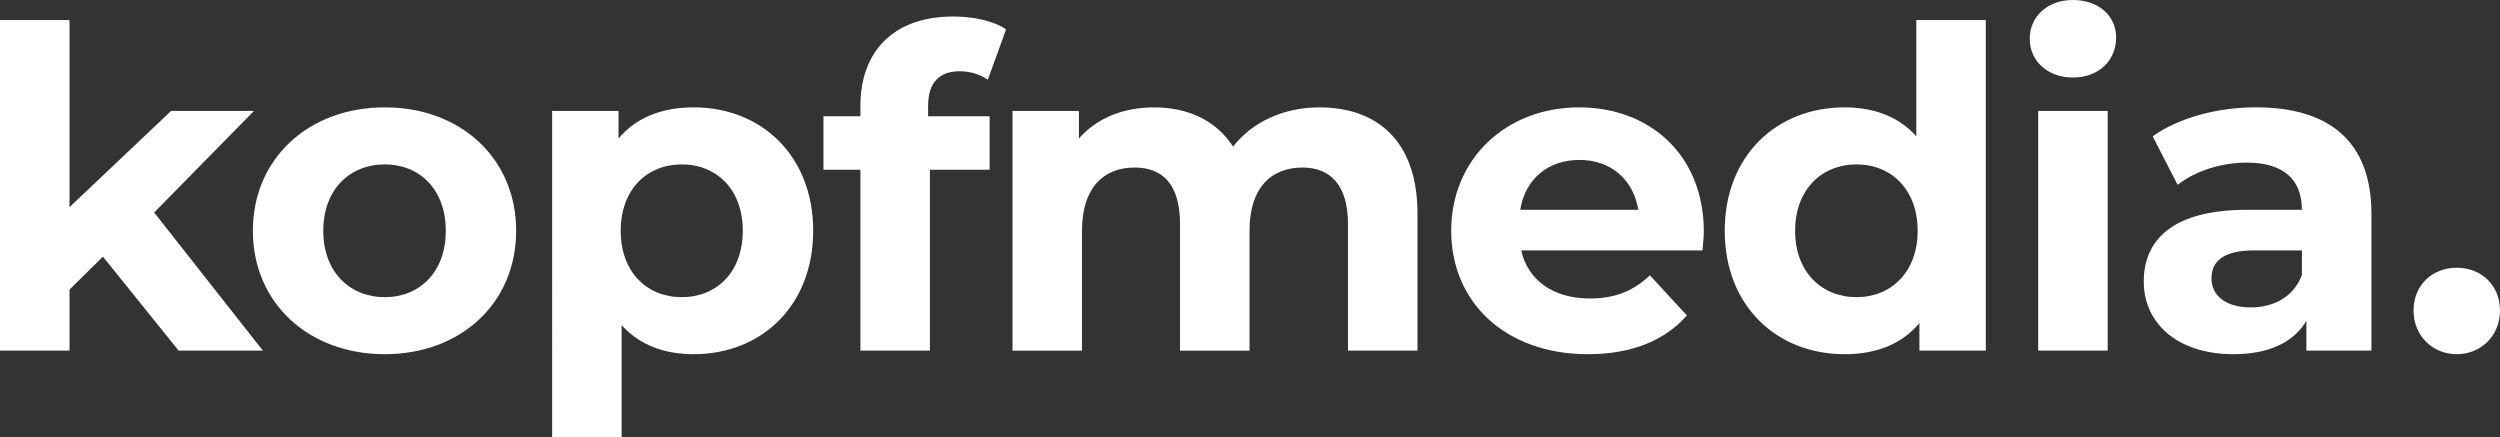
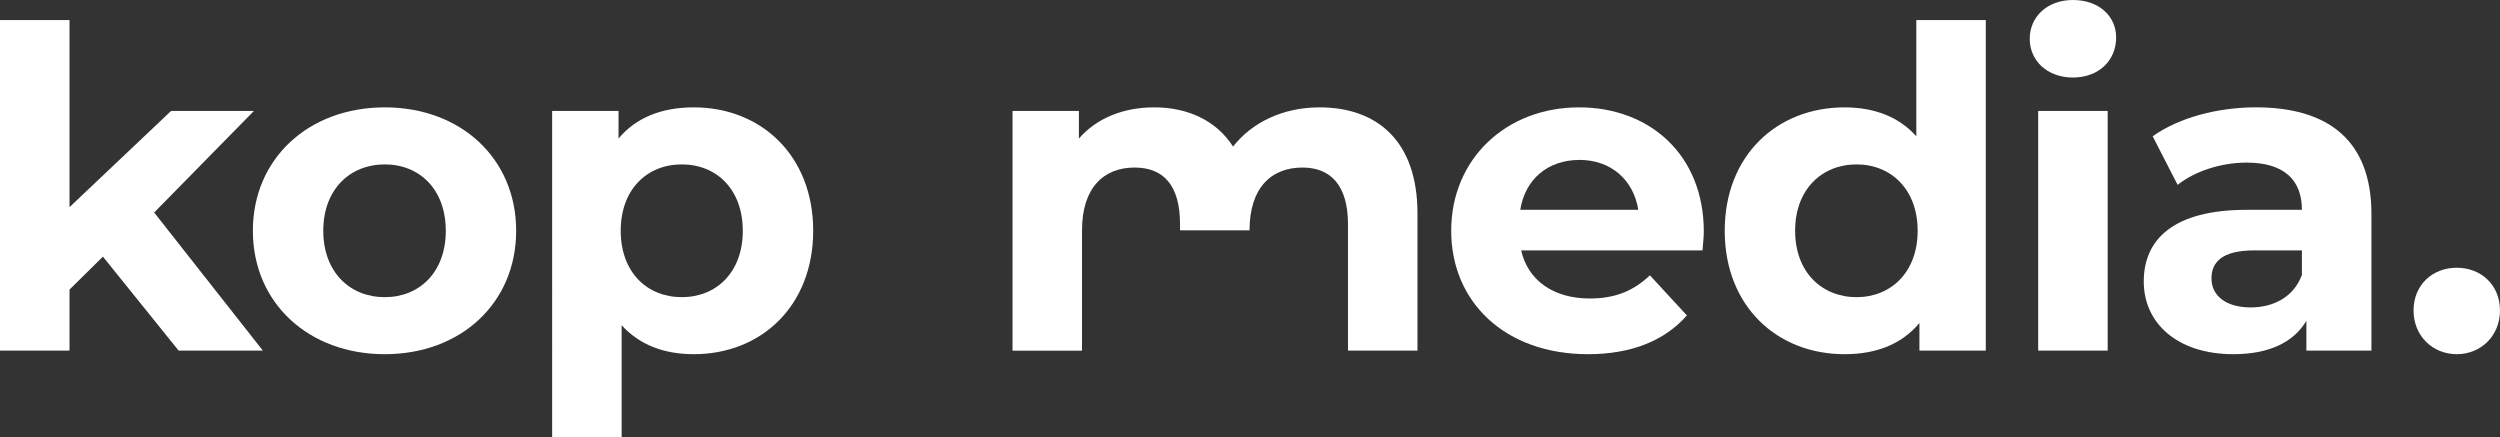
<svg xmlns="http://www.w3.org/2000/svg" version="1.1" id="Ebene_1" x="0px" y="0px" viewBox="0 0 764.92 133.73" style="enable-background:new 0 0 764.92 133.73;" xml:space="preserve">
  <rect x="0" y="0" width="764.92" height="133.73" fill="#333333" stroke="none" />
  <style type="text/css">
	.st0{fill:#FFFFFF;}
</style>
  <g>
    <path class="st0" d="M31.49,78.52L21.27,88.6v18.68H0V6.13h21.27v57.25l31.08-29.44H77.7L47.17,65.02l33.26,42.26H54.66   L31.49,78.52z" />
    <path class="st0" d="M77.37,70.61c0-22.08,17.04-37.76,40.35-37.76s40.21,15.68,40.21,37.76c0,22.08-16.9,37.76-40.21,37.76   S77.37,92.69,77.37,70.61z M136.4,70.61c0-12.68-8.04-20.31-18.68-20.31s-18.81,7.63-18.81,20.31c0,12.68,8.18,20.31,18.81,20.31   S136.4,83.29,136.4,70.61z" />
    <path class="st0" d="M248.81,70.61c0,23.04-15.95,37.76-36.53,37.76c-9.13,0-16.63-2.86-22.08-8.86v34.22h-21.26V33.94h20.31v8.45   c5.32-6.41,13.22-9.54,23.04-9.54C232.86,32.85,248.81,47.57,248.81,70.61z M227.27,70.61c0-12.68-8.04-20.31-18.67-20.31   c-10.63,0-18.68,7.63-18.68,20.31c0,12.68,8.04,20.31,18.68,20.31C219.23,90.92,227.27,83.29,227.27,70.61z" />
-     <path class="st0" d="M283.98,35.58h18.81v16.36h-18.27v55.34h-21.26V51.94h-11.31V35.58h11.31v-3.27   c0-16.49,10.09-27.26,28.35-27.26c6,0,12.27,1.23,16.22,3.95l-5.59,15.4c-2.32-1.64-5.32-2.59-8.59-2.59   c-6.27,0-9.68,3.41-9.68,10.63V35.58z" />
-     <path class="st0" d="M433.7,65.29v41.99h-21.26V68.57c0-11.86-5.32-17.31-13.9-17.31c-9.54,0-16.22,6.13-16.22,19.22v36.81h-21.27   V68.57c0-11.86-5.04-17.31-13.9-17.31c-9.41,0-16.09,6.13-16.09,19.22v36.81h-21.26V33.94h20.31v8.45   c5.45-6.27,13.63-9.54,23.04-9.54c10.22,0,18.95,3.95,24.13,12c5.86-7.5,15.4-12,26.45-12C421.16,32.85,433.7,42.94,433.7,65.29z" />
+     <path class="st0" d="M433.7,65.29v41.99h-21.26V68.57c0-11.86-5.32-17.31-13.9-17.31c-9.54,0-16.22,6.13-16.22,19.22h-21.27   V68.57c0-11.86-5.04-17.31-13.9-17.31c-9.41,0-16.09,6.13-16.09,19.22v36.81h-21.26V33.94h20.31v8.45   c5.45-6.27,13.63-9.54,23.04-9.54c10.22,0,18.95,3.95,24.13,12c5.86-7.5,15.4-12,26.45-12C421.16,32.85,433.7,42.94,433.7,65.29z" />
    <path class="st0" d="M520.91,76.61h-55.48c2.04,9.13,9.81,14.72,20.99,14.72c7.77,0,13.36-2.32,18.4-7.09l11.31,12.27   c-6.82,7.77-17.04,11.86-30.26,11.86c-25.36,0-41.85-15.95-41.85-37.76c0-21.95,16.77-37.76,39.12-37.76   c21.54,0,38.17,14.45,38.17,38.03C521.31,72.52,521.04,74.84,520.91,76.61z M465.15,64.2h36.12c-1.5-9.27-8.45-15.27-17.99-15.27   C473.6,48.94,466.65,54.8,465.15,64.2z" />
    <path class="st0" d="M607.59,6.13v101.15h-20.31v-8.45c-5.32,6.41-13.09,9.54-22.9,9.54c-20.72,0-36.67-14.72-36.67-37.76   c0-23.04,15.95-37.76,36.67-37.76c9,0,16.63,2.86,21.95,8.86V6.13H607.59z M586.74,70.61c0-12.68-8.18-20.31-18.68-20.31   c-10.63,0-18.81,7.63-18.81,20.31c0,12.68,8.18,20.31,18.81,20.31C578.56,90.92,586.74,83.29,586.74,70.61z" />
    <path class="st0" d="M621.03,11.86c0-6.68,5.32-11.86,13.22-11.86c7.91,0,13.22,4.91,13.22,11.45c0,7.09-5.32,12.27-13.22,12.27   C626.35,23.72,621.03,18.54,621.03,11.86z M623.62,33.94h21.26v73.34h-21.26V33.94z" />
    <path class="st0" d="M725.58,65.43v41.85h-19.9v-9.13c-3.95,6.68-11.59,10.22-22.36,10.22c-17.18,0-27.4-9.54-27.4-22.22   c0-12.95,9.13-21.95,31.49-21.95h16.9c0-9.13-5.45-14.45-16.9-14.45c-7.77,0-15.81,2.59-21.13,6.81l-7.63-14.86   c8.04-5.73,19.9-8.86,31.62-8.86C712.63,32.85,725.58,43.21,725.58,65.43z M704.31,84.11v-7.5h-14.58   c-9.95,0-13.09,3.68-13.09,8.59c0,5.32,4.5,8.86,11.99,8.86C695.72,94.06,701.86,90.79,704.31,84.11z" />
    <path class="st0" d="M738.47,95.01c0-7.91,5.86-13.09,13.22-13.09c7.36,0,13.22,5.18,13.22,13.09c0,7.77-5.86,13.36-13.22,13.36   C744.33,108.37,738.47,102.78,738.47,95.01z" />
  </g>
</svg>